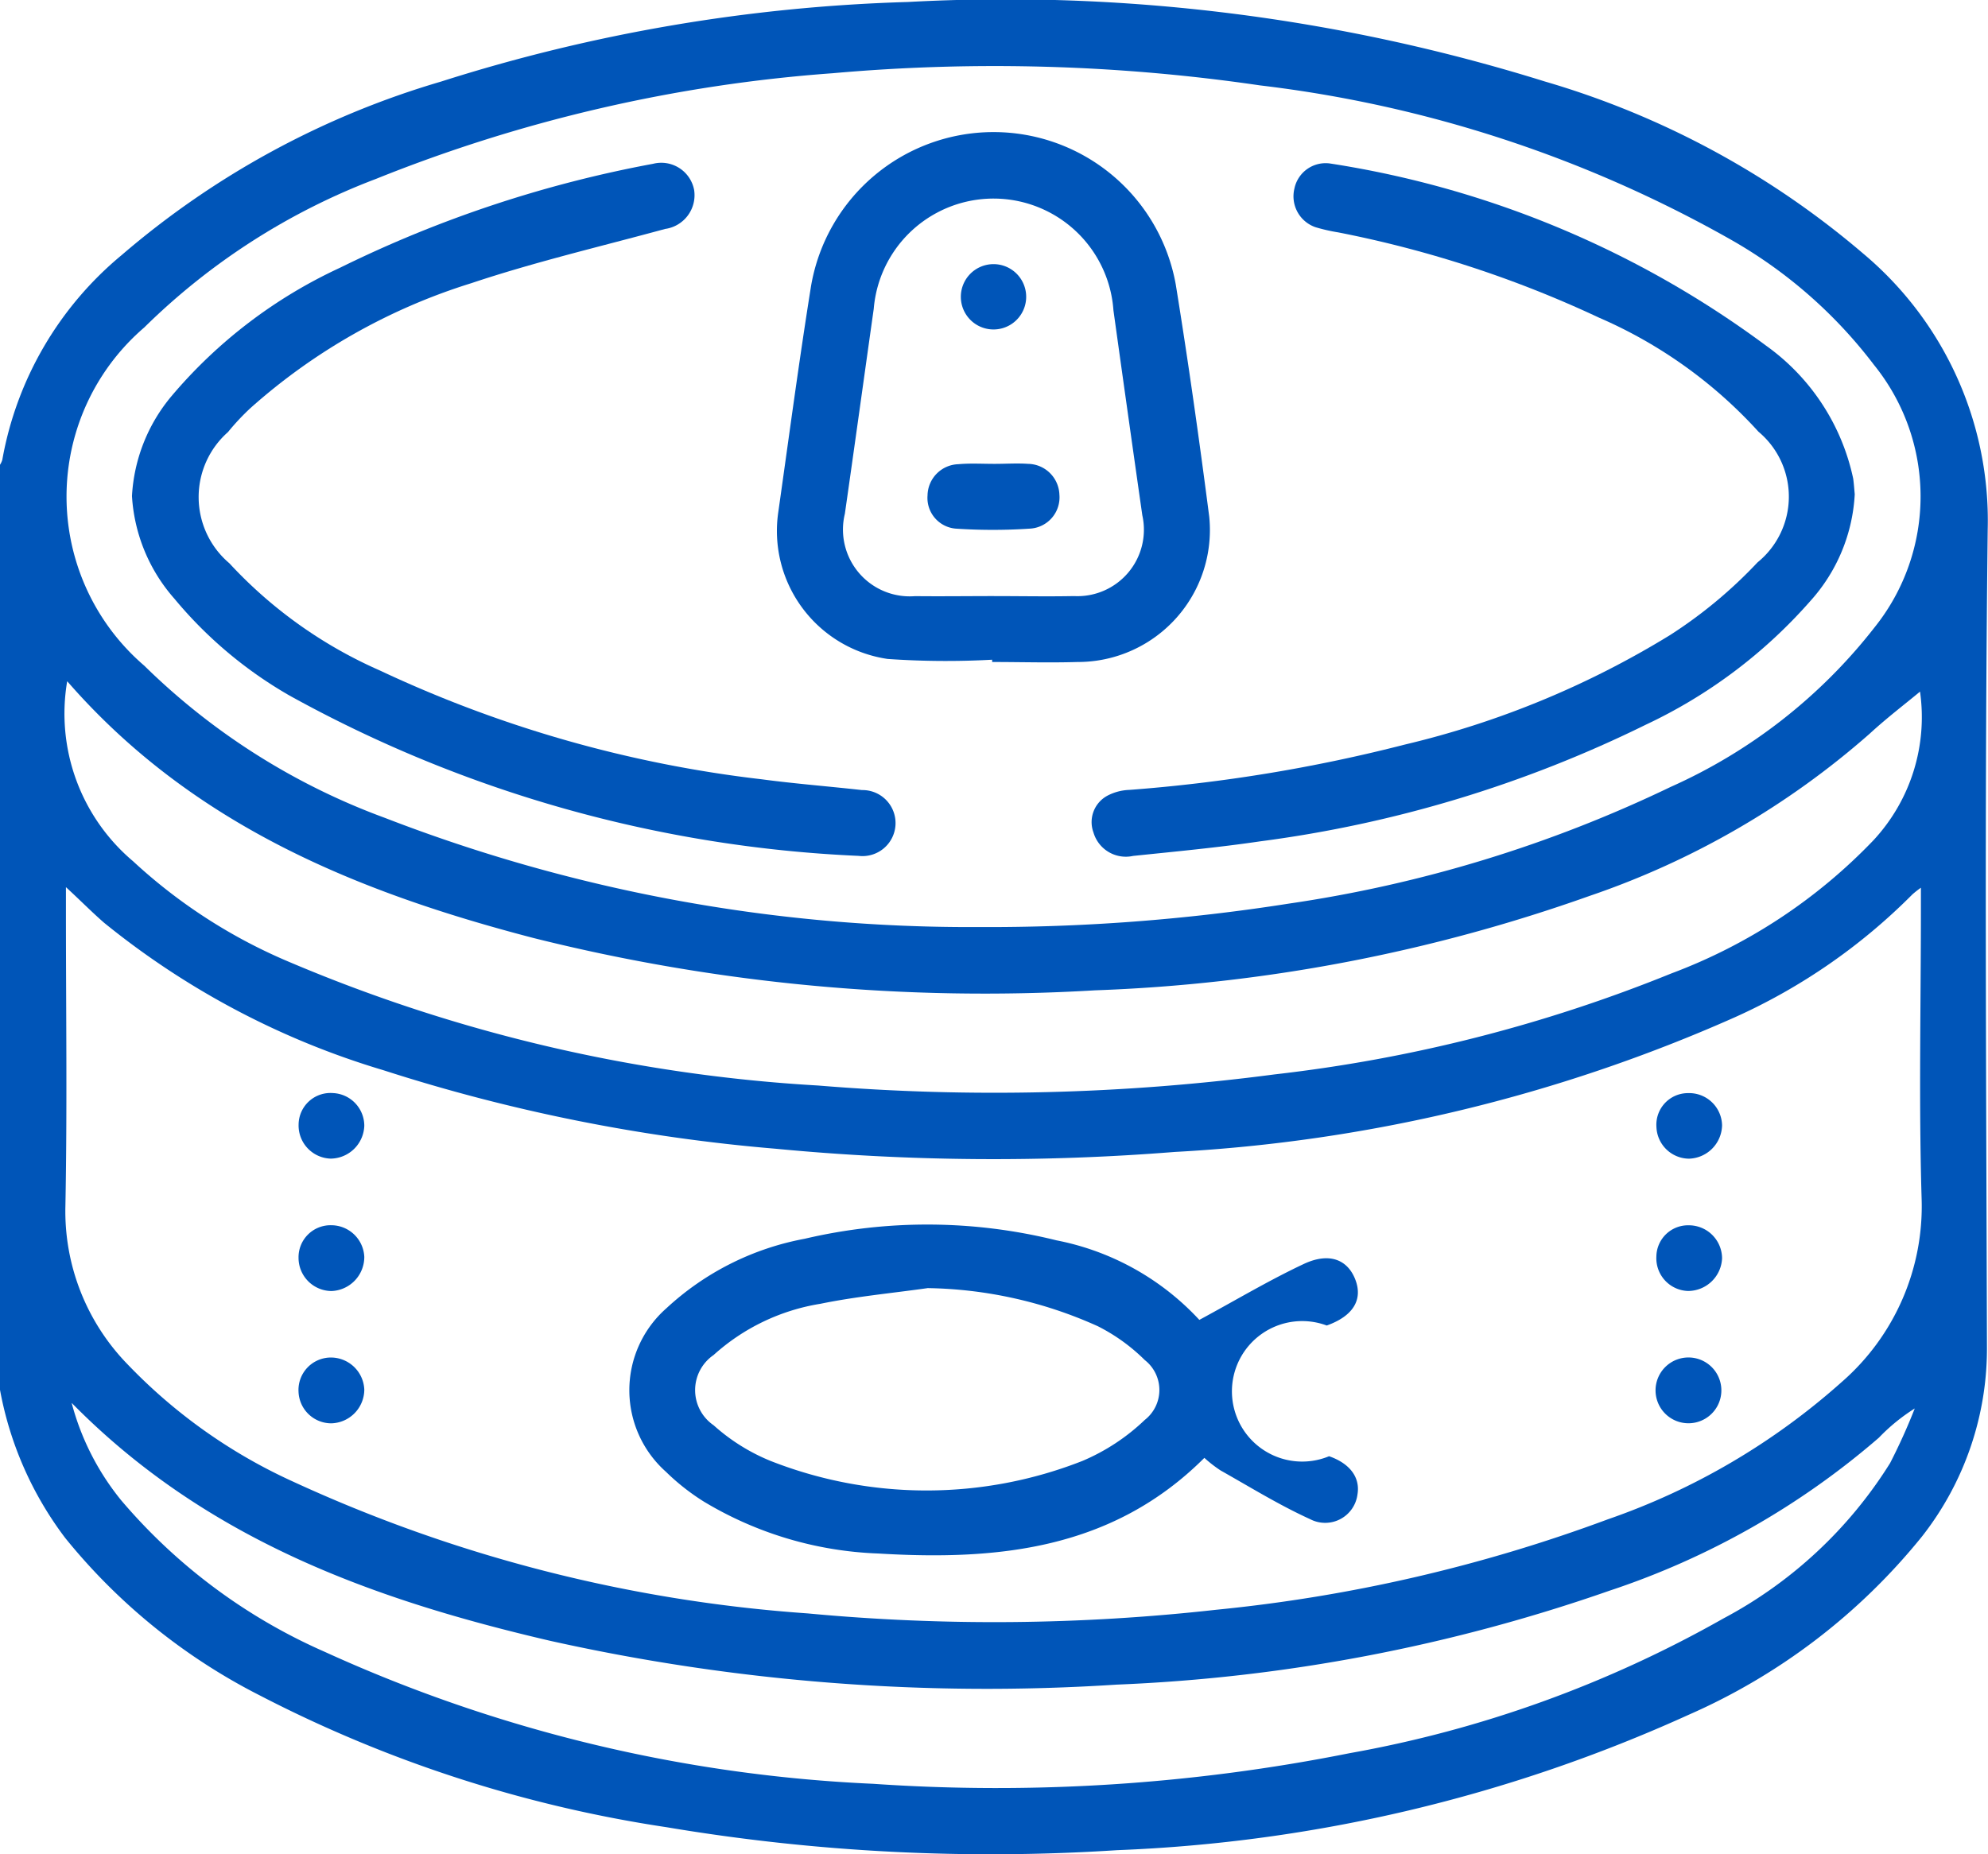
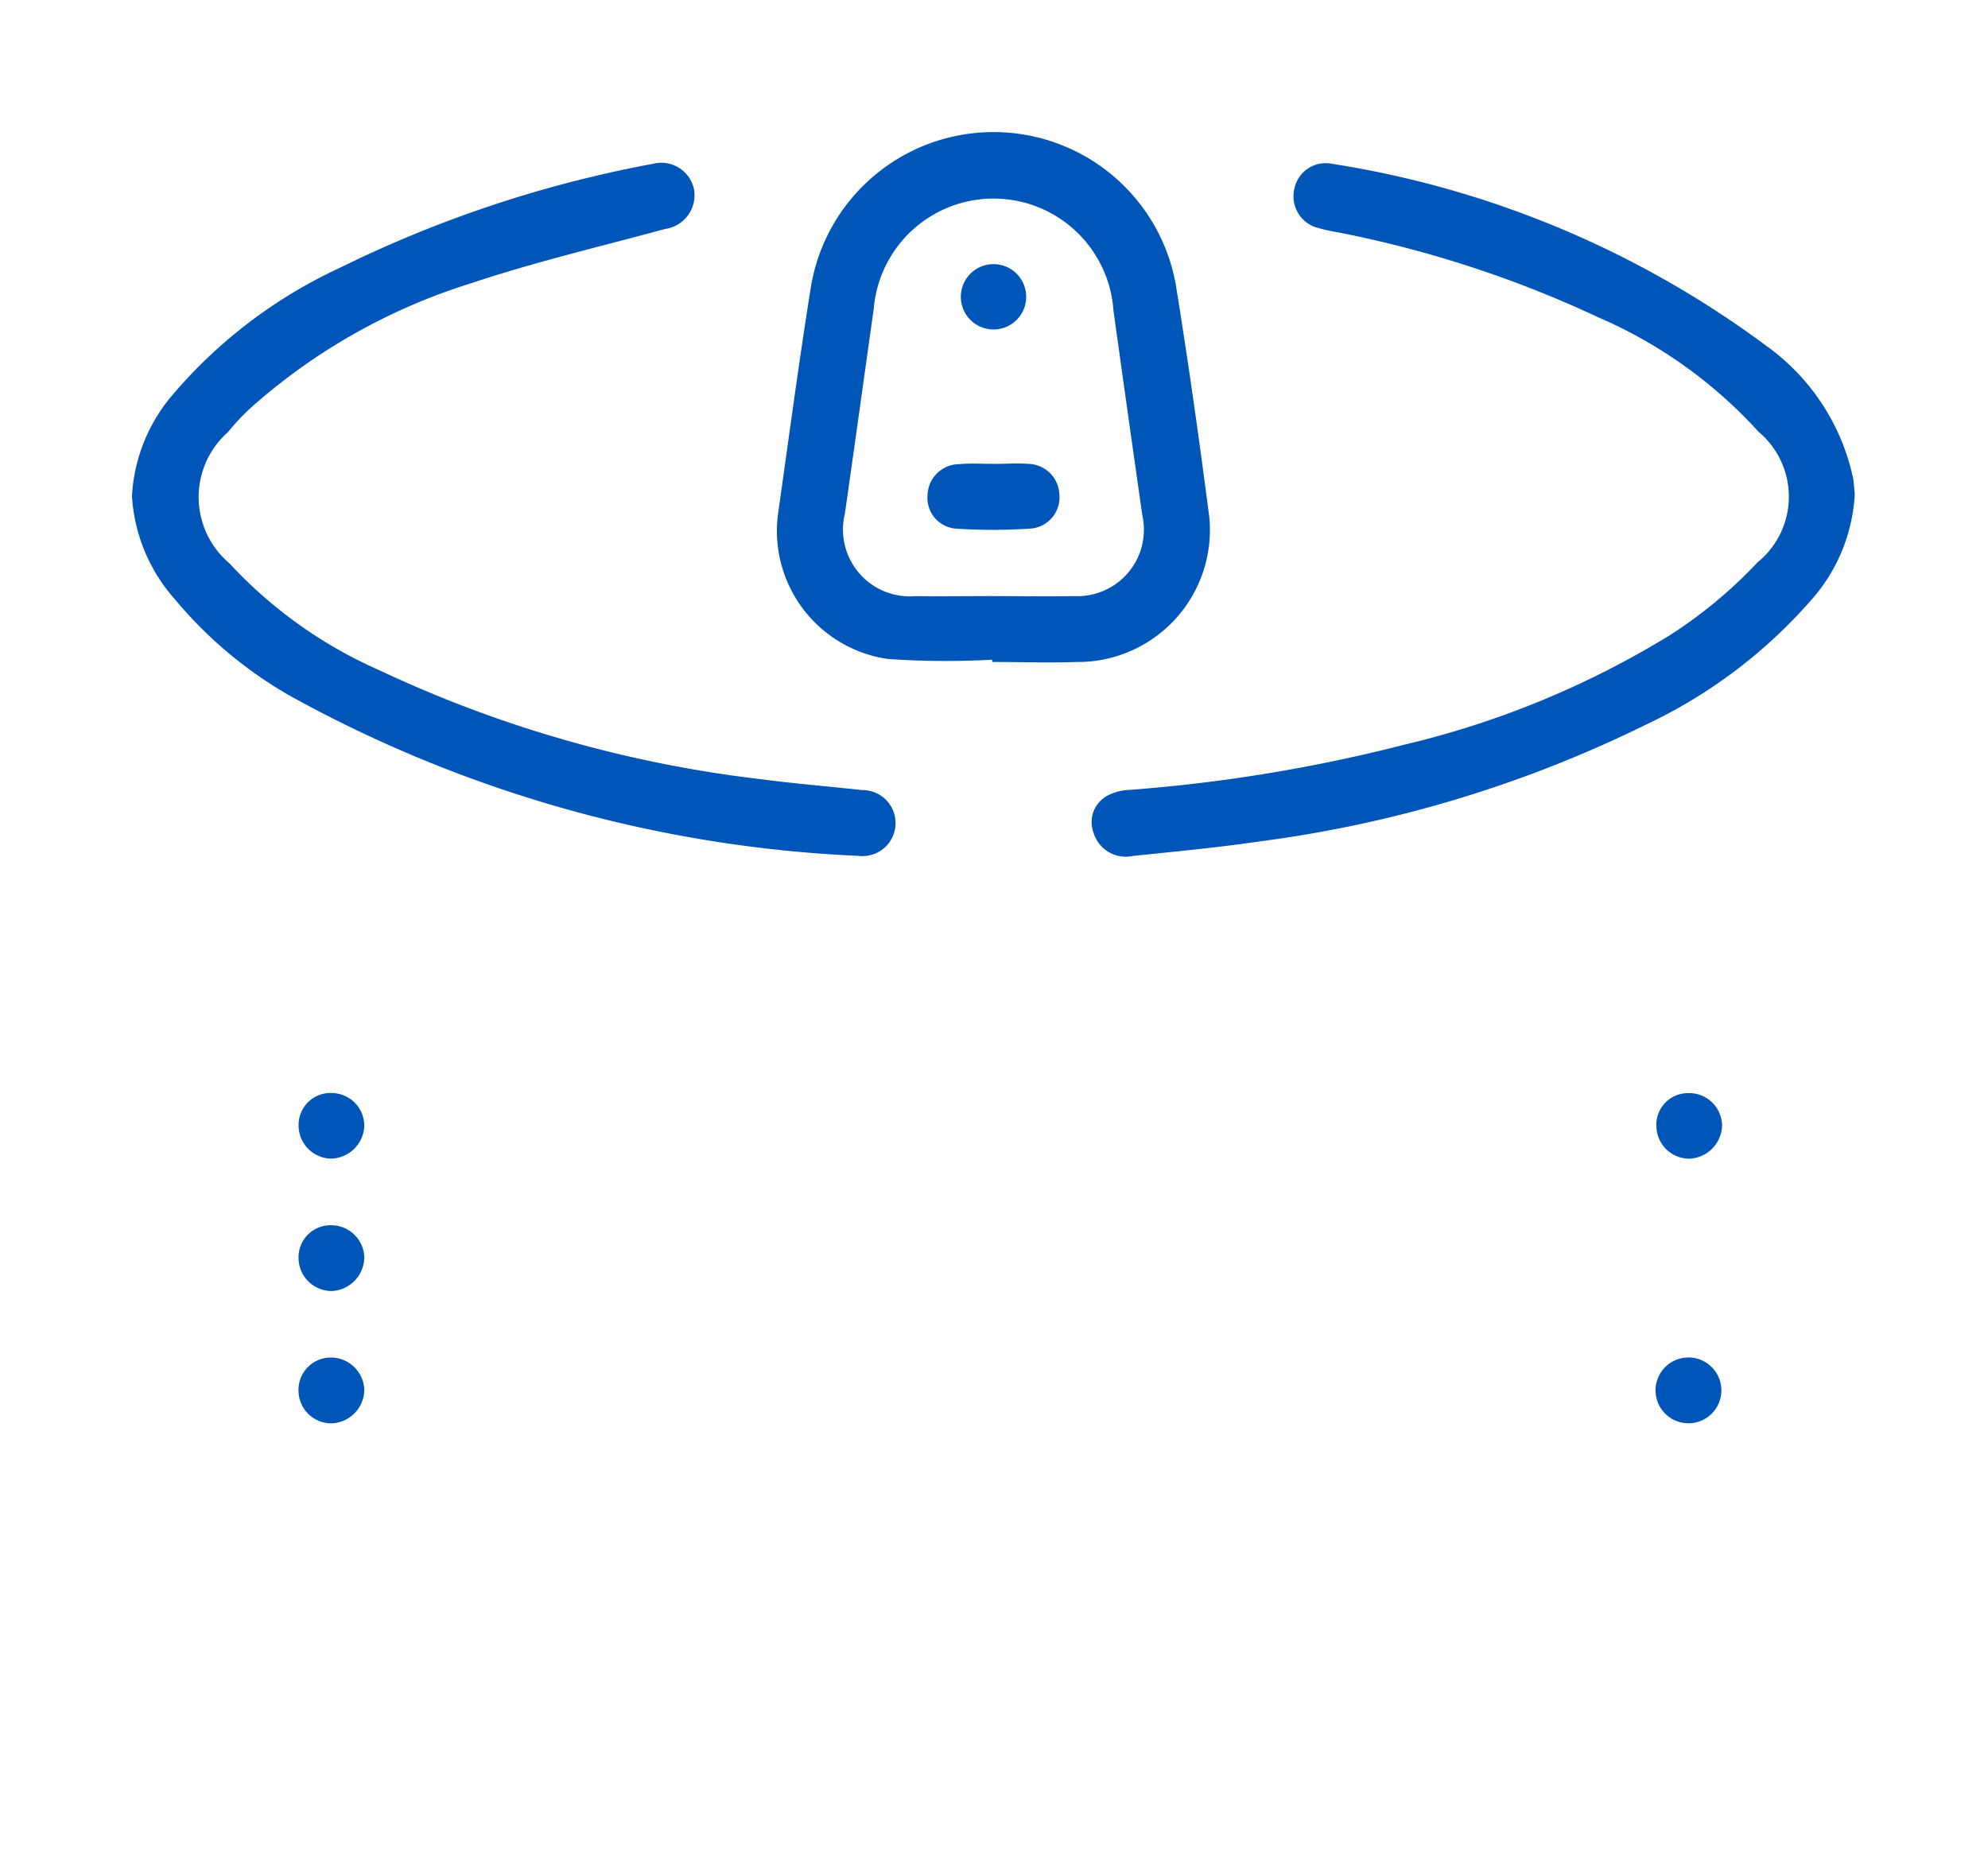
<svg xmlns="http://www.w3.org/2000/svg" width="33.954" height="31.673" viewBox="0 0 33.954 31.673">
  <g id="Group_3083" data-name="Group 3083" transform="translate(-345.023 -1548)">
    <g id="Group_3082" data-name="Group 3082">
-       <path id="Path_6985" data-name="Path 6985" d="M1332.8,1521.714c.623-.337,1.188-.675,1.781-.954.434-.205.75-.079.883.265s-.038.625-.488.785a1.2,1.2,0,1,0,.04,2.233c.361.126.533.367.485.652a.556.556,0,0,1-.807.424c-.528-.24-1.025-.548-1.531-.833a2.229,2.229,0,0,1-.277-.215c-1.569,1.567-3.529,1.757-5.567,1.634a6.205,6.205,0,0,1-2.982-.887,3.814,3.814,0,0,1-.648-.51,1.865,1.865,0,0,1,.007-2.791,4.748,4.748,0,0,1,2.364-1.189,9.158,9.158,0,0,1,4.3.027A4.491,4.491,0,0,1,1332.8,1521.714Zm-4.645-.542c-.609.086-1.225.143-1.827.267a3.564,3.564,0,0,0-1.824.875.728.728,0,0,0,0,1.2,3.338,3.338,0,0,0,.972.609,7.277,7.277,0,0,0,5.328,0,3.525,3.525,0,0,0,1.064-.7.649.649,0,0,0,0-1.023,3.153,3.153,0,0,0-.8-.577A7.32,7.32,0,0,0,1328.154,1521.171Z" transform="translate(-967.293 48.834)" fill="#0055b8" />
      <path id="Path_6986" data-name="Path 6986" d="M1259.281,1520.788a.547.547,0,0,1,.566-.558.566.566,0,0,1,.557.541.583.583,0,0,1-.556.583A.567.567,0,0,1,1259.281,1520.788Z" transform="translate(-909.159 48.701)" fill="#0055b8" />
      <path id="Path_6987" data-name="Path 6987" d="M1259.833,1495.828a.566.566,0,0,1-.548-.583.544.544,0,0,1,.583-.537.56.56,0,0,1,.539.557A.581.581,0,0,1,1259.833,1495.828Z" transform="translate(-909.162 71.965)" fill="#0055b8" />
-       <path id="Path_6988" data-name="Path 6988" d="M1522.32,1520.8a.583.583,0,0,1-.581.558.559.559,0,0,1-.541-.588.541.541,0,0,1,.553-.534A.567.567,0,0,1,1522.32,1520.8Z" transform="translate(-1147.885 48.696)" fill="#0055b8" />
      <path id="Path_6989" data-name="Path 6989" d="M1260.407,1546.292a.579.579,0,0,1-.562.576.56.56,0,0,1-.561-.535.554.554,0,0,1,.536-.589A.572.572,0,0,1,1260.407,1546.292Z" transform="translate(-909.162 25.447)" fill="#0055b8" />
      <path id="Path_6990" data-name="Path 6990" d="M1521.738,1545.745a.562.562,0,1,1,.012,1.124.562.562,0,0,1-.012-1.124Z" transform="translate(-1147.883 25.445)" fill="#0055b8" />
      <path id="Path_6991" data-name="Path 6991" d="M1522.314,1495.261a.582.582,0,0,1-.567.572.562.562,0,0,1-.554-.542.54.54,0,0,1,.541-.578A.562.562,0,0,1,1522.314,1495.261Z" transform="translate(-1147.879 71.961)" fill="#0055b8" />
    </g>
    <g id="Group_3081" data-name="Group 3081">
-       <path id="Path_6981" data-name="Path 6981" d="M1201.7,1307.563v-15.775a.336.336,0,0,0,.043-.089,5.875,5.875,0,0,1,2.04-3.5,14.708,14.708,0,0,1,5.456-2.964,29.012,29.012,0,0,1,7.968-1.359,30.917,30.917,0,0,1,10.882,1.358,14.713,14.713,0,0,1,5.434,2.937,5.95,5.95,0,0,1,2.13,4.715c-.055,4.649-.026,9.3-.013,13.949a5.2,5.2,0,0,1-1.11,3.256,10.589,10.589,0,0,1-3.989,3.047,26.027,26.027,0,0,1-9.759,2.311,33.375,33.375,0,0,1-7.691-.392,22.28,22.28,0,0,1-6.954-2.254,10.227,10.227,0,0,1-3.321-2.69A5.974,5.974,0,0,1,1201.7,1307.563Zm16.7-7.884a33.072,33.072,0,0,0,5.314-.4,22.554,22.554,0,0,0,6.524-1.994,9.135,9.135,0,0,0,3.486-2.73,3.574,3.574,0,0,0-.016-4.483,8.067,8.067,0,0,0-2.454-2.143,21.437,21.437,0,0,0-8.028-2.628,31.265,31.265,0,0,0-7.3-.208,25.921,25.921,0,0,0-7.8,1.805,11.385,11.385,0,0,0-3.958,2.538,3.807,3.807,0,0,0,0,5.778,11.53,11.53,0,0,0,4.11,2.6A27.656,27.656,0,0,0,1218.4,1299.679Zm-15.57-.682v.413c0,1.679.023,3.358-.009,5.037a3.748,3.748,0,0,0,1.06,2.7,9.15,9.15,0,0,0,2.816,2,25.17,25.17,0,0,0,8.8,2.257,34.1,34.1,0,0,0,6.978-.062,26.705,26.705,0,0,0,6.687-1.544,11.792,11.792,0,0,0,4-2.349,3.98,3.98,0,0,0,1.362-3.14c-.049-1.644-.012-3.291-.012-4.937v-.365a1.756,1.756,0,0,0-.145.114,10.112,10.112,0,0,1-3.034,2.1,27.147,27.147,0,0,1-9.567,2.3,39.029,39.029,0,0,1-6.816-.055,29.935,29.935,0,0,1-6.7-1.342,13.832,13.832,0,0,1-4.769-2.519C1203.272,1299.423,1203.082,1299.229,1202.833,1299Zm.021-3.514a3.3,3.3,0,0,0,1.126,3.072,9.138,9.138,0,0,0,2.657,1.716,27.069,27.069,0,0,0,9.041,2.115,36.687,36.687,0,0,0,7.8-.19,25.771,25.771,0,0,0,6.776-1.725,9.273,9.273,0,0,0,3.453-2.277,3.091,3.091,0,0,0,.793-2.537c-.251.209-.568.45-.86.719a14.137,14.137,0,0,1-4.781,2.77,28.168,28.168,0,0,1-8.451,1.614,31.705,31.705,0,0,1-9.59-.894C1207.813,1299.084,1204.993,1297.939,1202.854,1295.482Zm.078,12.33a4.419,4.419,0,0,0,.844,1.658,9.638,9.638,0,0,0,3.476,2.589,25.254,25.254,0,0,0,9.367,2.255,30.783,30.783,0,0,0,8.139-.523,20.1,20.1,0,0,0,6.381-2.3,7.5,7.5,0,0,0,2.85-2.656,10.132,10.132,0,0,0,.421-.933,3.23,3.23,0,0,0-.613.5,13.529,13.529,0,0,1-4.6,2.613,29.109,29.109,0,0,1-8.421,1.605,34.284,34.284,0,0,1-9.674-.749C1208.091,1311.171,1205.232,1310.149,1202.932,1307.812Z" transform="translate(-856.681 264.158)" fill="#0055b8" />
      <path id="Path_6982" data-name="Path 6982" d="M1227.2,1320.975a2.9,2.9,0,0,1,.677-1.709,8.356,8.356,0,0,1,2.874-2.19,20.6,20.6,0,0,1,5.35-1.777.571.571,0,0,1,.7.445.582.582,0,0,1-.495.668c-1.1.3-2.223.563-3.308.926a10.221,10.221,0,0,0-3.774,2.134,4.07,4.07,0,0,0-.384.41,1.481,1.481,0,0,0,.023,2.241,7.729,7.729,0,0,0,2.571,1.832,21.009,21.009,0,0,0,6.523,1.859c.569.076,1.141.12,1.711.184a.564.564,0,1,1-.057,1.124,22.055,22.055,0,0,1-9.719-2.738,7.217,7.217,0,0,1-1.967-1.655A2.911,2.911,0,0,1,1227.2,1320.975Z" transform="translate(-879.923 235.499)" fill="#0055b8" />
      <path id="Path_6983" data-name="Path 6983" d="M1425.313,1320.922a2.952,2.952,0,0,1-.758,1.824,8.614,8.614,0,0,1-2.812,2.114,21.068,21.068,0,0,1-6.586,1.992c-.72.106-1.446.174-2.17.249a.576.576,0,0,1-.676-.4.512.512,0,0,1,.236-.628.869.869,0,0,1,.376-.1,26.993,26.993,0,0,0,4.7-.773,15.468,15.468,0,0,0,4.536-1.872,7.909,7.909,0,0,0,1.494-1.242,1.446,1.446,0,0,0,.016-2.232,7.938,7.938,0,0,0-2.725-1.949,19.126,19.126,0,0,0-4.452-1.456,3.086,3.086,0,0,1-.387-.088.558.558,0,0,1-.362-.661.544.544,0,0,1,.622-.426,16.773,16.773,0,0,1,7.431,3.108,3.744,3.744,0,0,1,1.491,2.275C1425.3,1320.753,1425.306,1320.852,1425.313,1320.922Z" transform="translate(-1048.612 235.521)" fill="#0055b8" />
      <path id="Path_6984" data-name="Path 6984" d="M1355.239,1318.35a14.439,14.439,0,0,1-1.784-.013,2.21,2.21,0,0,1-1.868-2.51c.183-1.289.354-2.579.56-3.865a3.162,3.162,0,0,1,6.229-.019c.213,1.317.4,2.64.571,3.963a2.255,2.255,0,0,1-2.25,2.483c-.485.015-.972,0-1.457,0Zm.01-1.087c.463,0,.927.009,1.39,0a1.135,1.135,0,0,0,1.165-1.381q-.25-1.751-.493-3.5a2.053,2.053,0,0,0-4.094-.026c-.165,1.167-.326,2.336-.493,3.5a1.141,1.141,0,0,0,1.2,1.408C1354.367,1317.269,1354.808,1317.263,1355.249,1317.263Z" transform="translate(-993.271 240.92)" fill="#0055b8" />
      <path id="Path_6992" data-name="Path 6992" d="M1381.759,1373.278c.187,0,.376-.013.562,0a.545.545,0,0,1,.535.525.535.535,0,0,1-.51.582,9.482,9.482,0,0,1-1.255,0,.526.526,0,0,1-.487-.568.543.543,0,0,1,.527-.533C1381.339,1373.265,1381.55,1373.279,1381.759,1373.278Z" transform="translate(-1019.739 182.646)" fill="#0055b8" />
      <path id="Path_6993" data-name="Path 6993" d="M1388.141,1335.489a.558.558,0,0,1-1.115-.009.558.558,0,1,1,1.115.009Z" transform="translate(-1025.592 217.609)" fill="#0055b8" />
    </g>
  </g>
</svg>